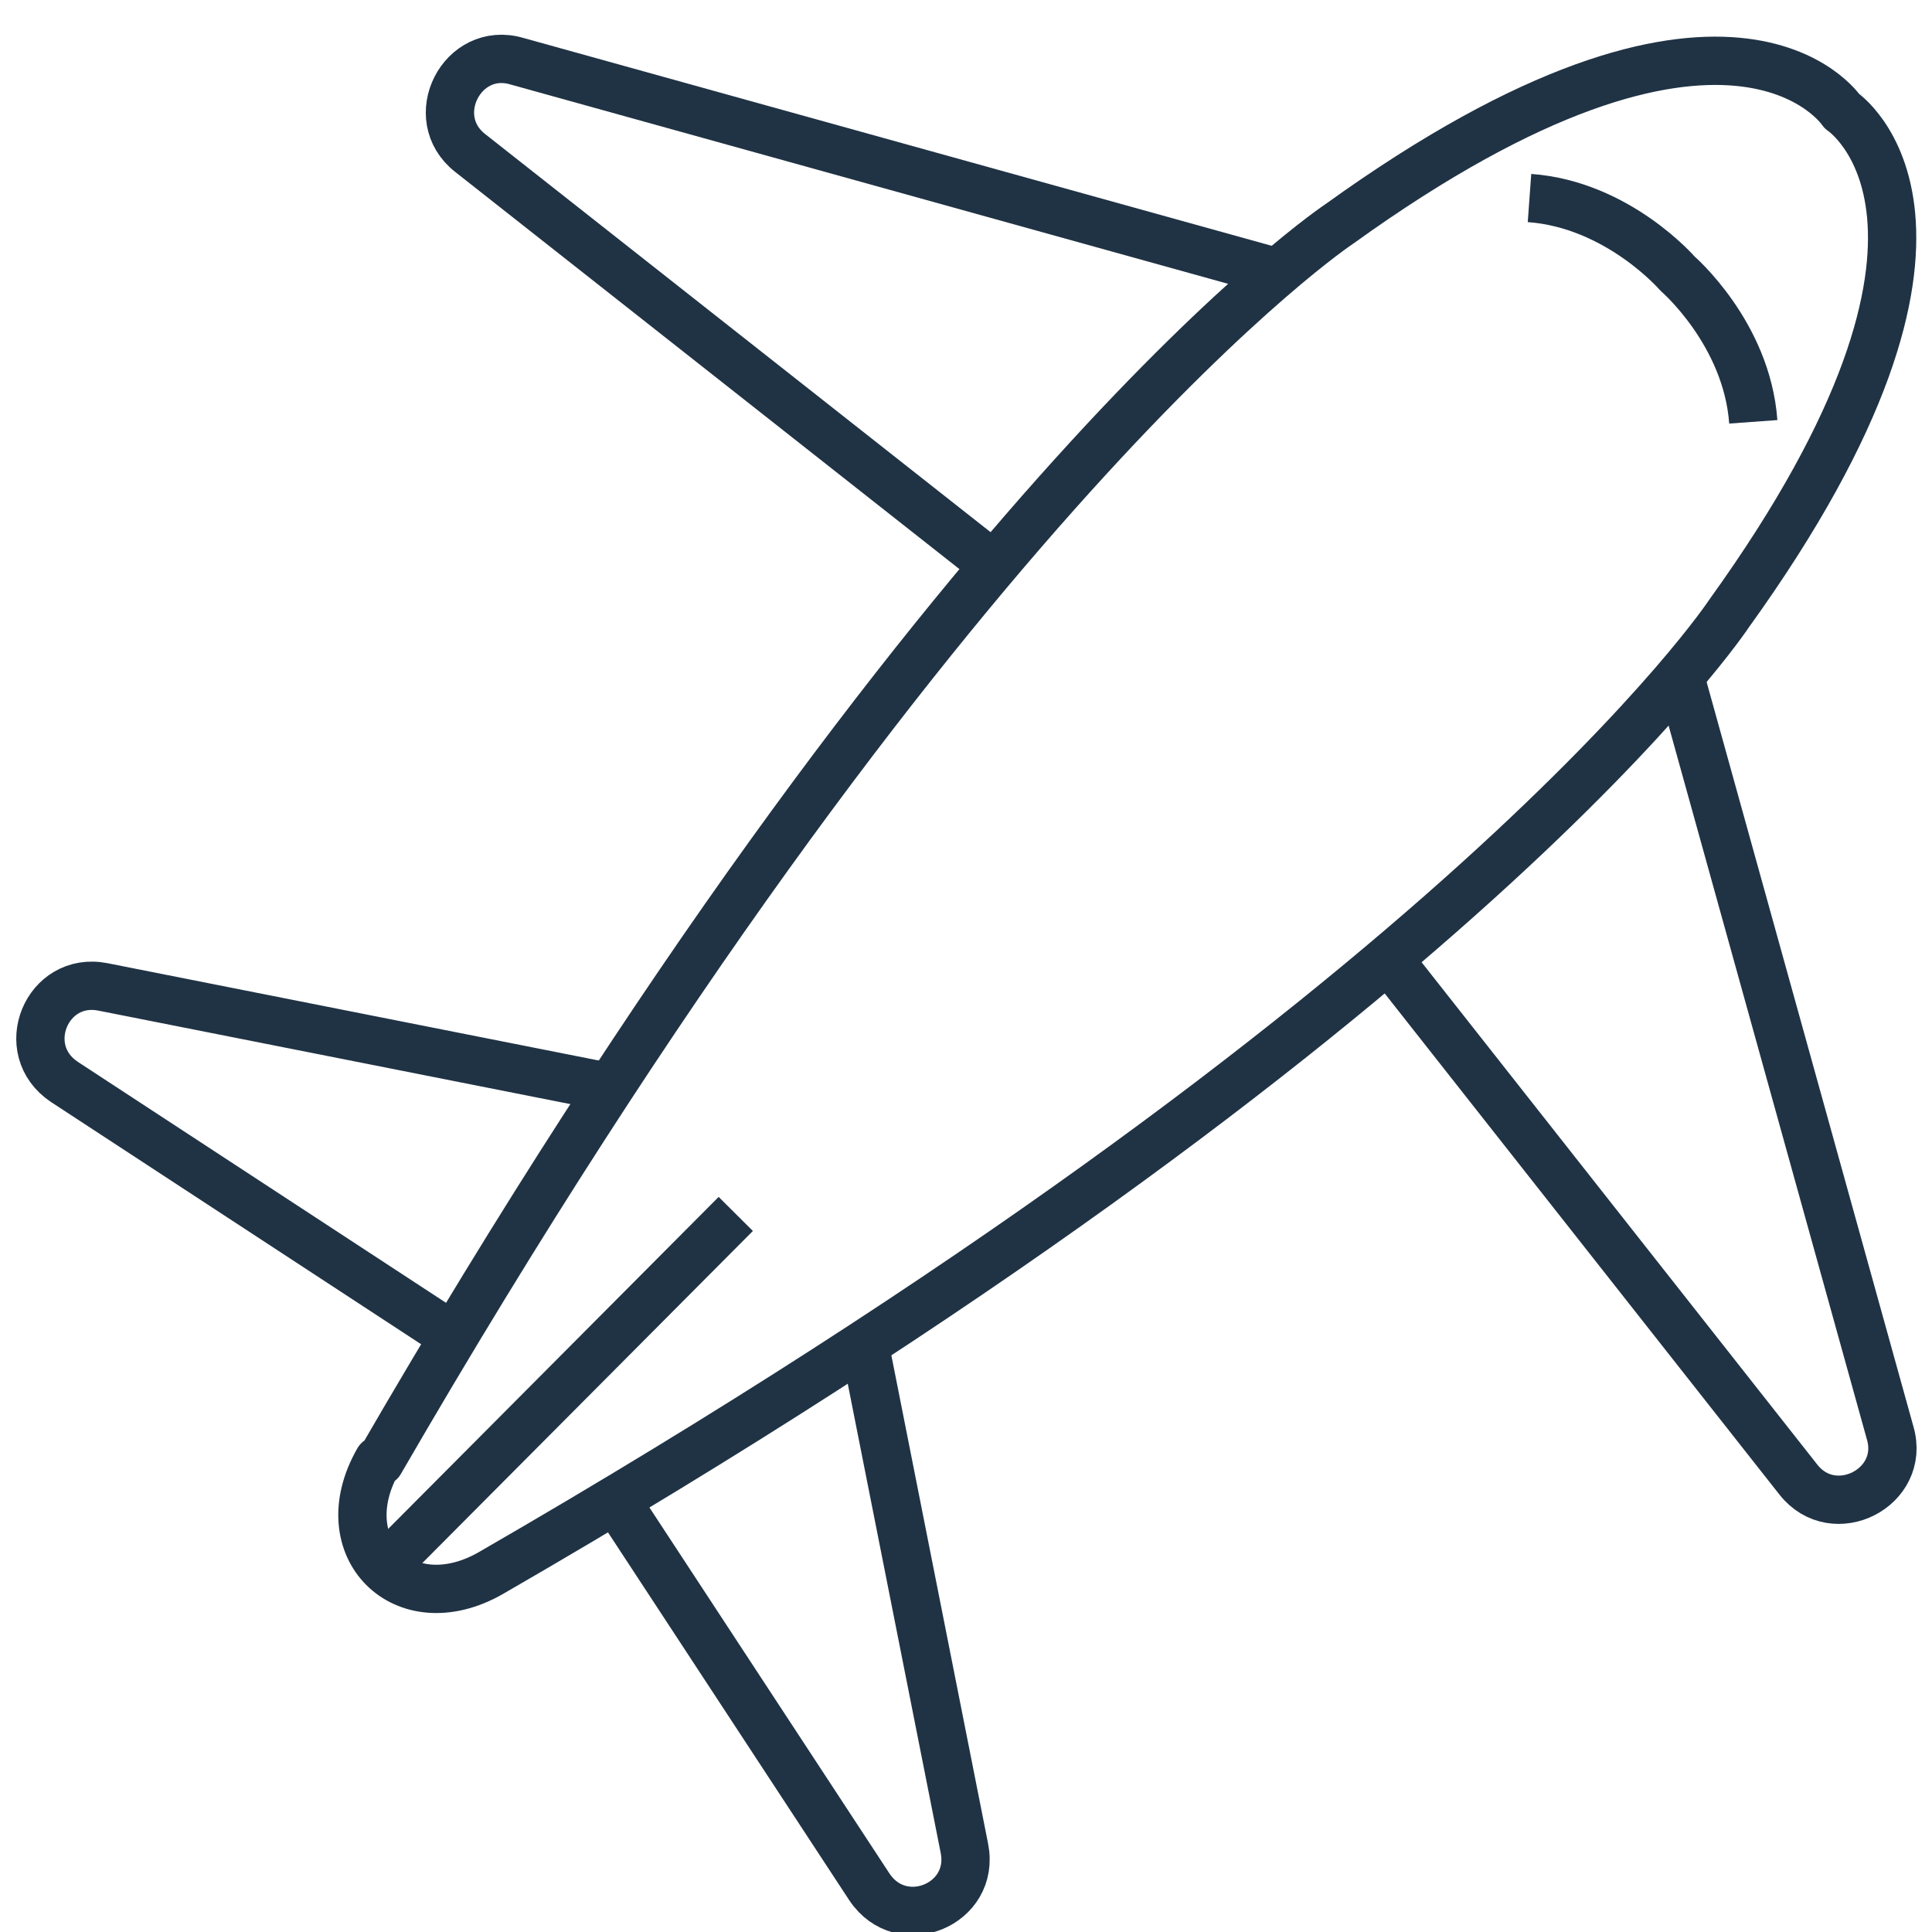
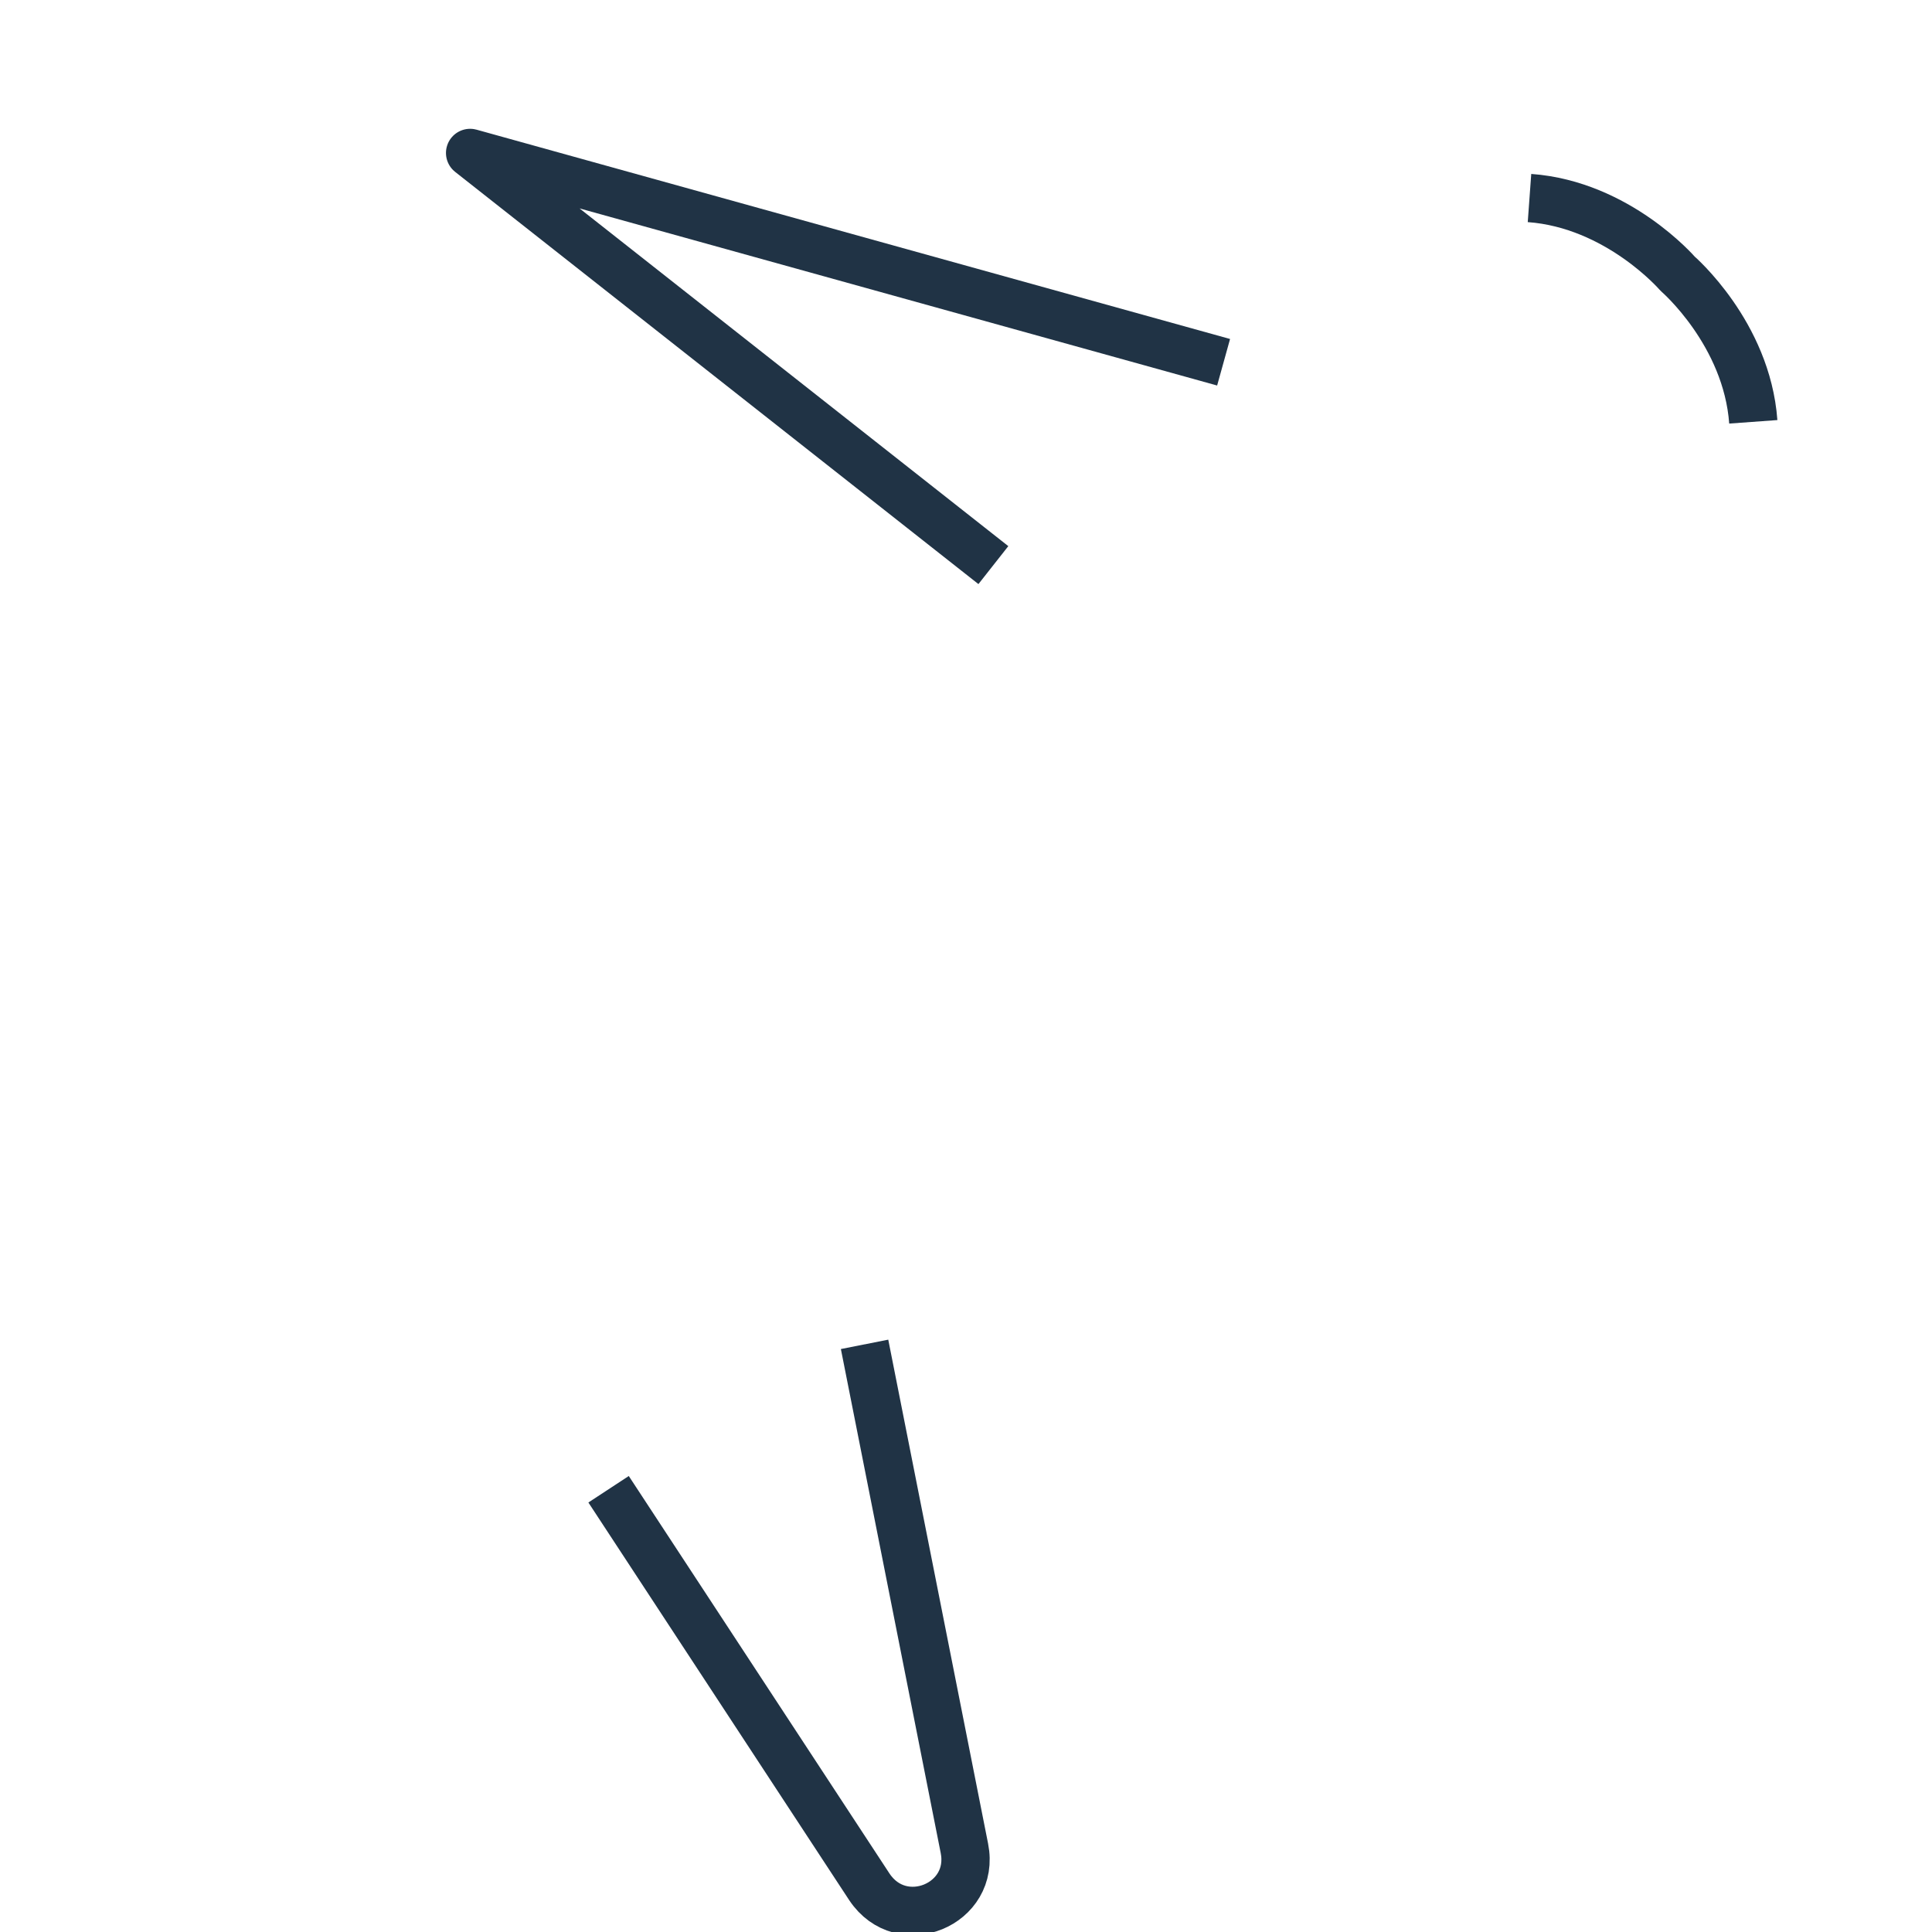
<svg xmlns="http://www.w3.org/2000/svg" id="Camada_1" data-name="Camada 1" viewBox="0 0 120 120">
  <defs>
    <style>      .cls-1 {        fill: none;        stroke: #203345;        stroke-linejoin: round;        stroke-width: 3px;      }    </style>
  </defs>
-   <path class="cls-1" d="M23.5,90.7c-3.1,5.4,1.6,10.1,7,7,60.8-35.1,76.9-59.6,76.9-59.6,17.5-24.3,7-31.2,7-31.2,0,0-6.9-10.5-31.2,7,0,0-24.4,16.1-59.6,76.9Z" />
-   <line class="cls-1" x1="23.8" y1="97.4" x2="45.7" y2="75.4" />
  <path class="cls-1" d="M108.9,26.2c-.4-5.5-4.7-9.2-4.7-9.2,0,0-3.7-4.3-9.2-4.7" />
-   <path class="cls-1" d="M61.7,35.1L29.2,9.5c-2.8-2.2-.5-6.7,2.9-5.7l46.8,13" />
-   <path class="cls-1" d="M28.6,83.3L4,67.2c-3-2-1.1-6.6,2.4-5.9l31.3,6.2" />
-   <path class="cls-1" d="M86.1,59.4l25.6,32.5c2.2,2.8,6.7.5,5.7-2.9l-13-46.8" />
+   <path class="cls-1" d="M61.7,35.1L29.2,9.5l46.8,13" />
  <path class="cls-1" d="M37.8,92.5l16.2,24.7c2,3,6.6,1.1,5.9-2.4l-6.2-31.3" />
</svg>